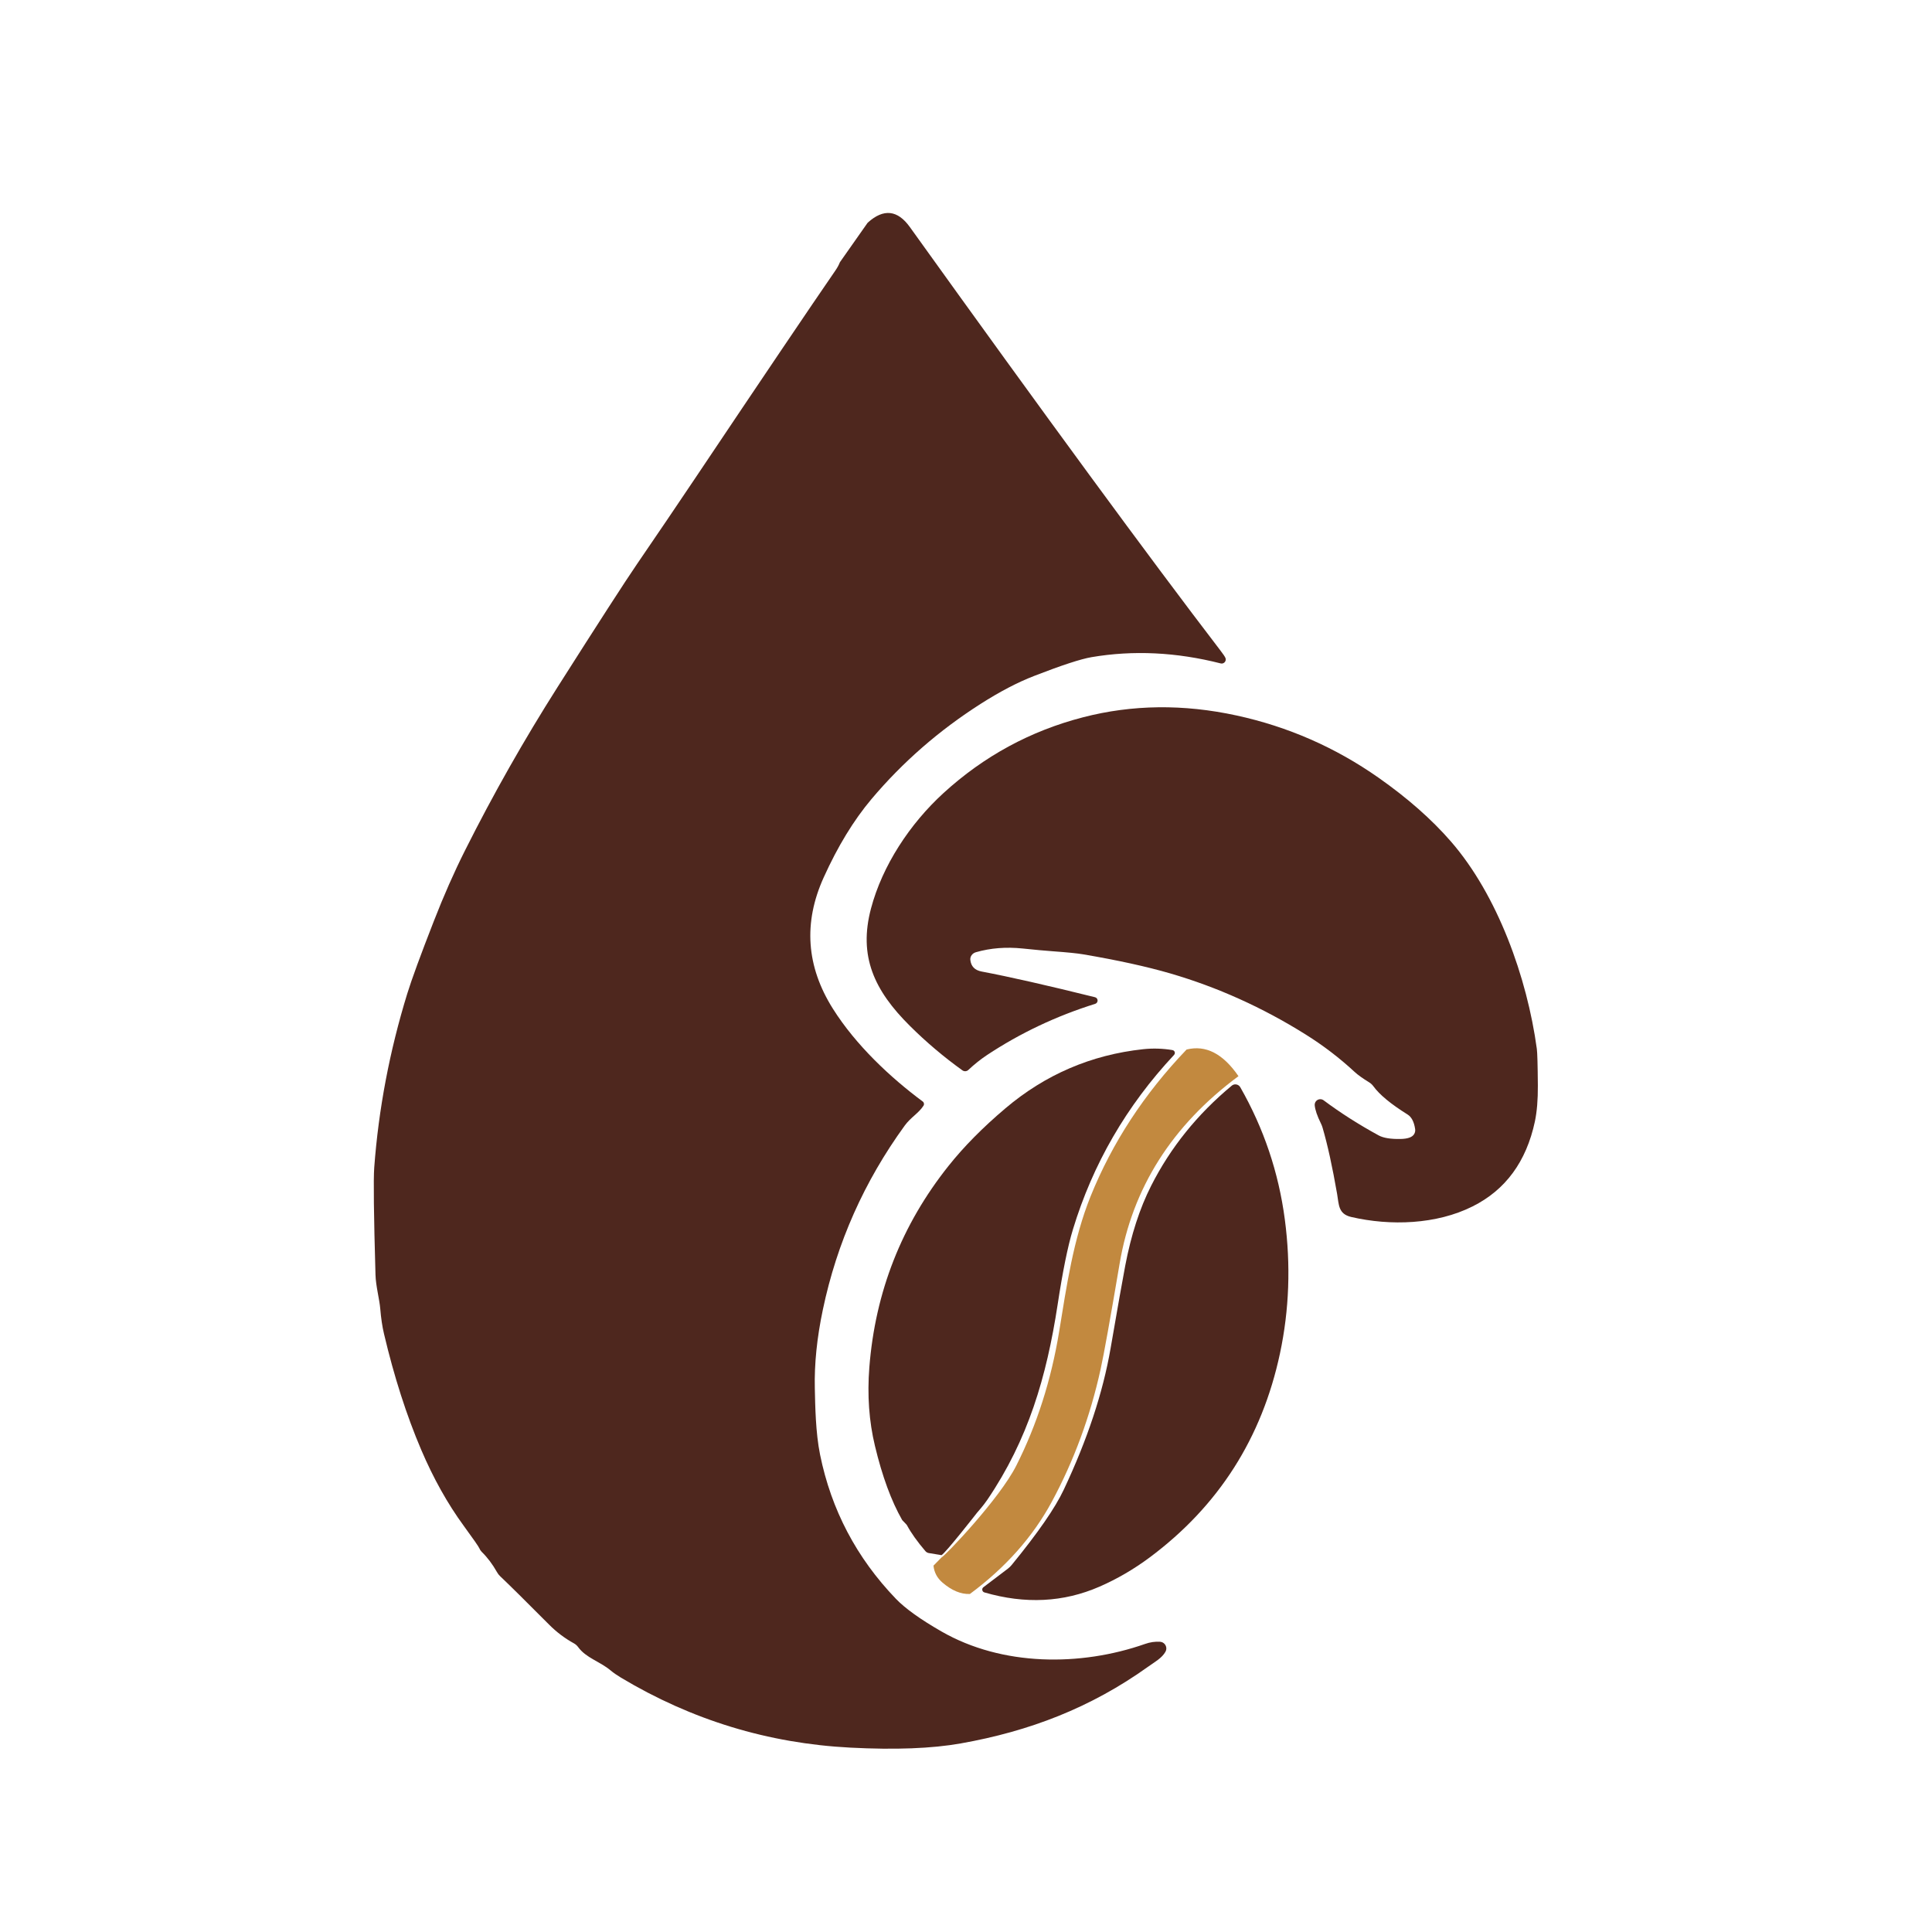
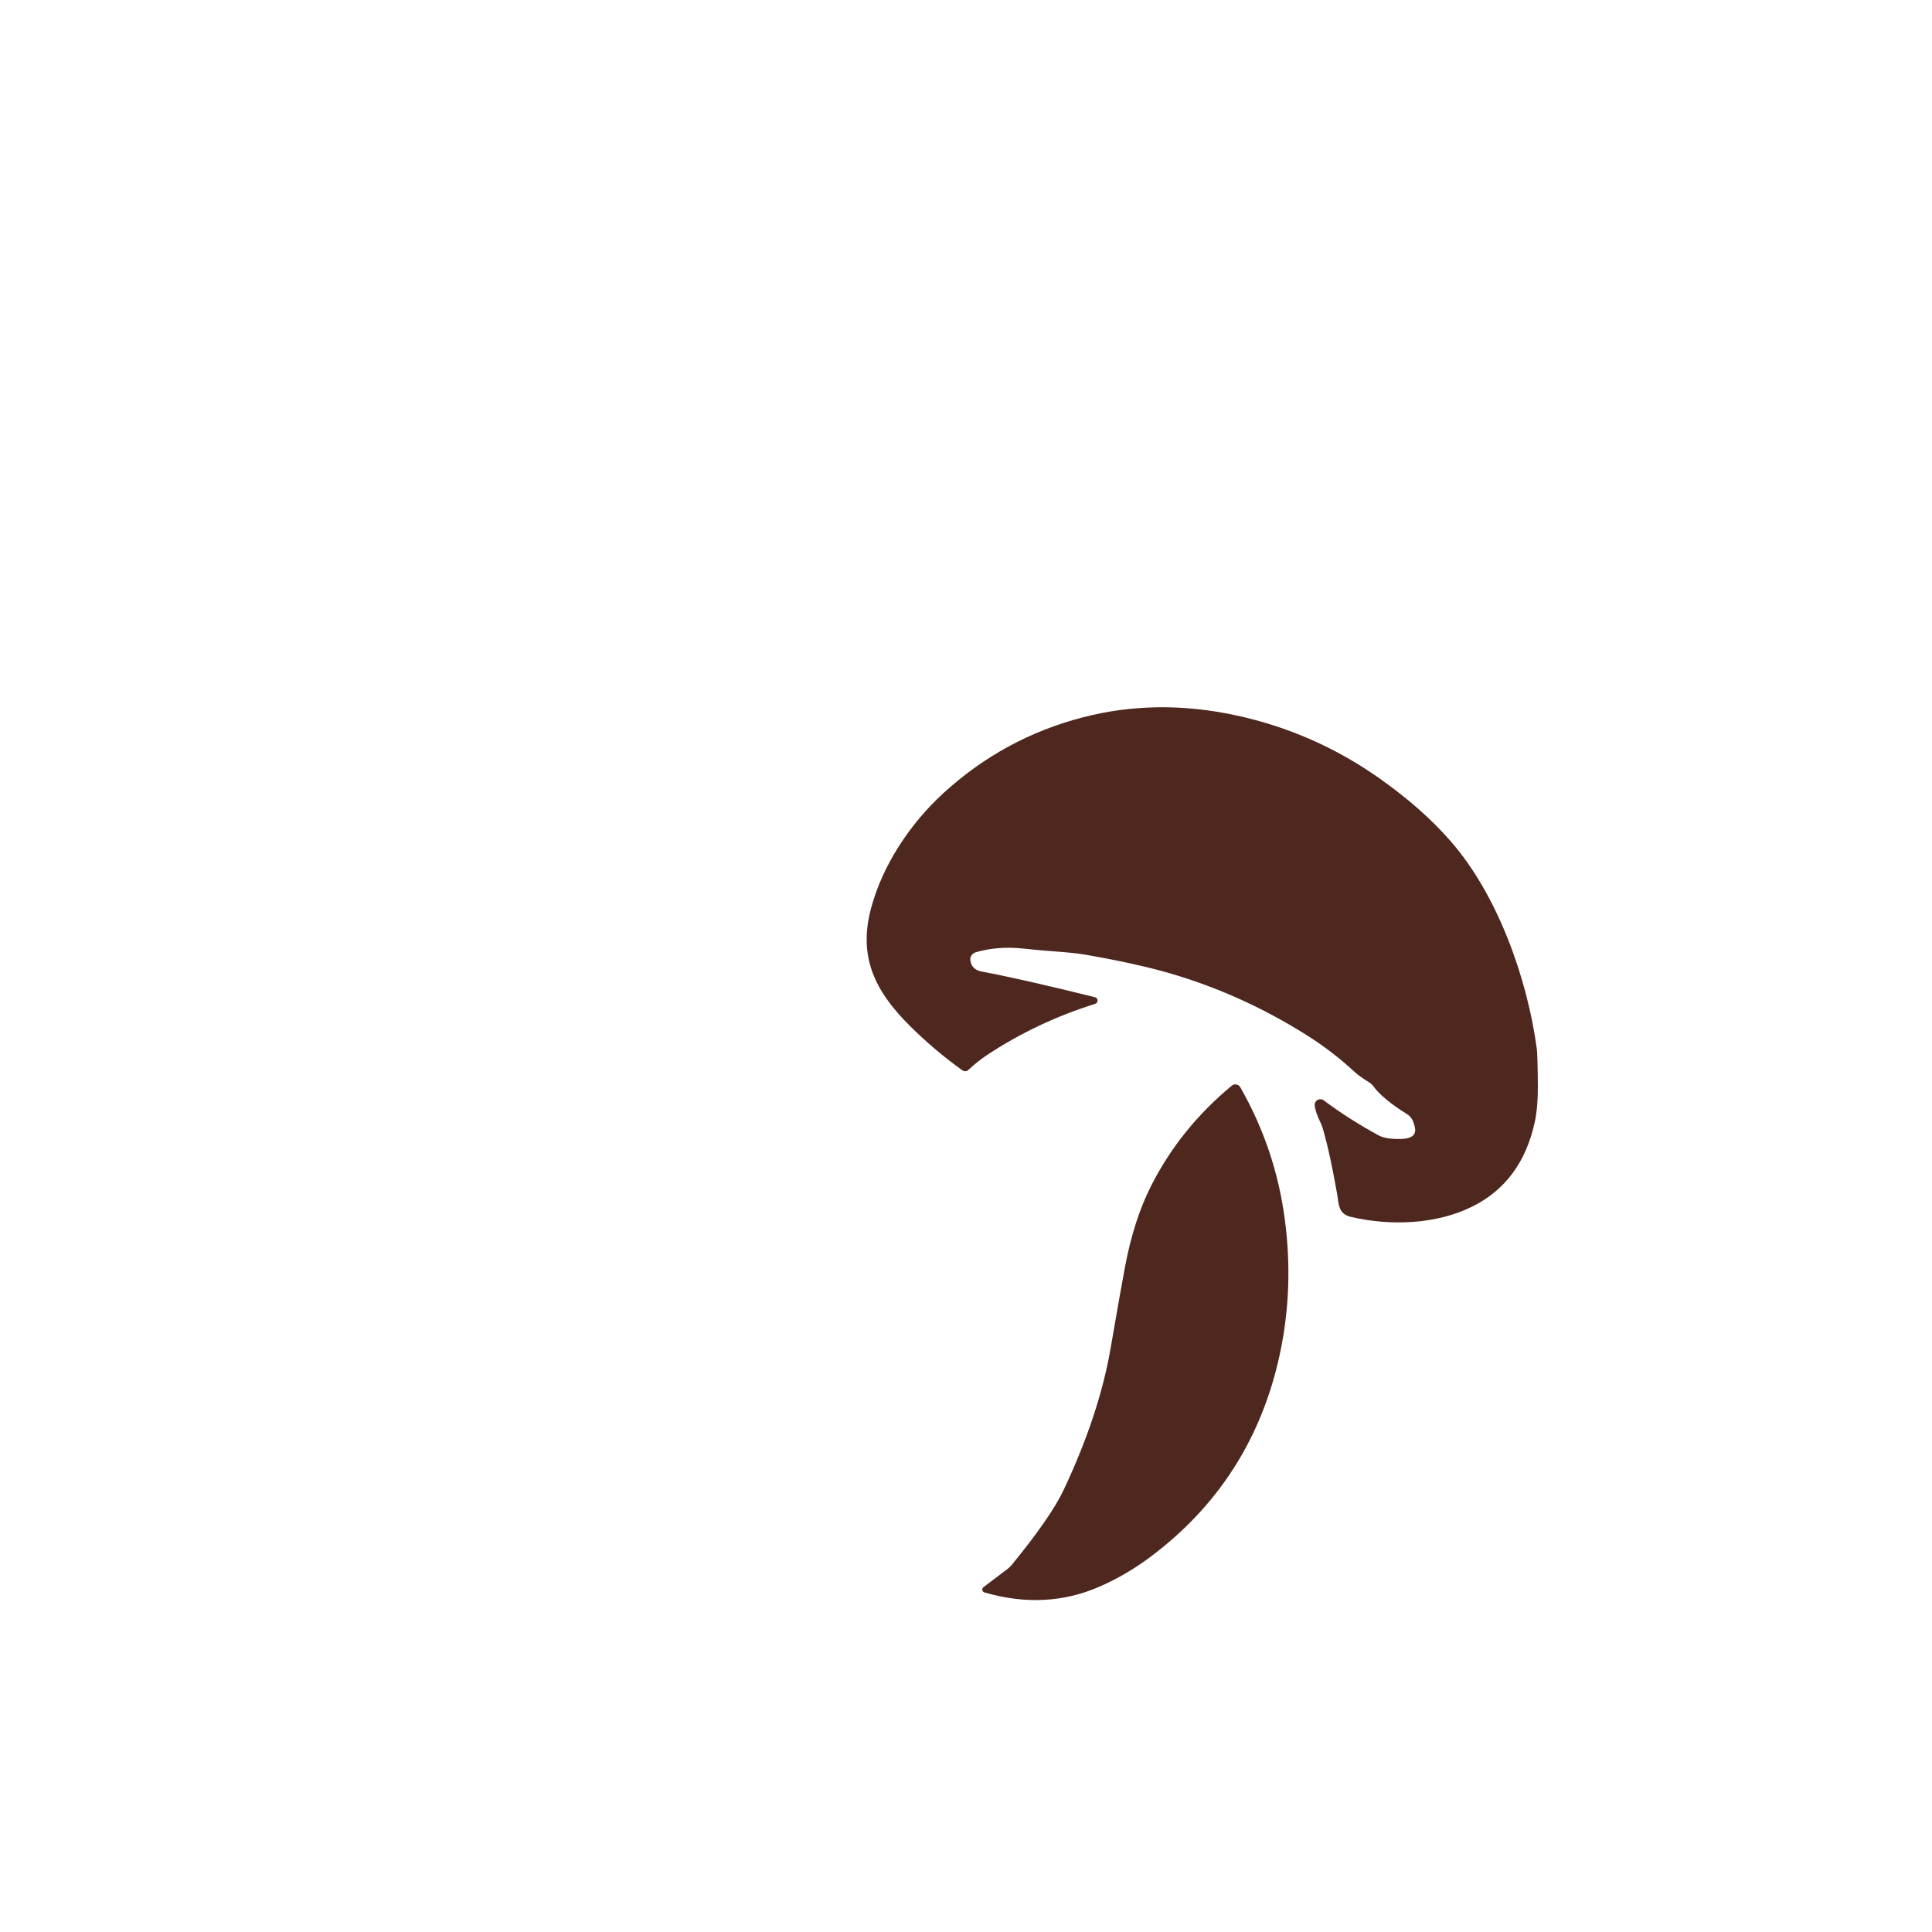
<svg xmlns="http://www.w3.org/2000/svg" version="1.0" preserveAspectRatio="xMidYMid meet" height="500" viewBox="0 0 375 375" zoomAndPan="magnify" width="500">
-   <path fill-rule="nonzero" fill-opacity="1" d="M 237.855 127.703 C 237.895 127.797 237.914 127.895 237.914 127.996 C 237.922 128.426 237.57 128.785 237.137 128.793 C 237.07 128.793 237.008 128.785 236.941 128.77 C 228.32 126.578 219.961 126.176 211.859 127.555 C 209.758 127.918 206.043 129.133 200.715 131.203 C 197.52 132.441 194.062 134.246 190.34 136.621 C 182.25 141.781 175.184 147.949 169.141 155.117 C 165.699 159.207 162.613 164.266 159.883 170.301 C 155.898 179.086 156.492 187.578 161.66 195.785 C 166.137 202.895 172.863 209.172 179.105 213.805 C 179.359 213.988 179.426 214.348 179.254 214.609 C 178.344 216.047 176.762 216.879 175.594 218.492 C 167.73 229.328 162.441 241.227 159.719 254.188 C 158.57 259.645 158.047 264.734 158.156 269.461 C 158.23 272.758 158.297 278.031 159.176 282.355 C 161.348 293.051 166.254 302.375 173.887 310.32 C 175.703 312.207 178.664 314.328 182.77 316.684 C 194.5 323.414 209.676 323.5 222.273 319.082 C 223.227 318.746 224.188 318.605 225.156 318.664 C 225.254 318.668 225.352 318.688 225.449 318.715 C 226.137 318.918 226.535 319.645 226.332 320.328 C 226.305 320.422 226.266 320.516 226.215 320.605 C 225.523 321.844 224.152 322.57 222.828 323.52 C 211.695 331.477 199.832 336.031 186.473 338.398 C 180.871 339.391 173.734 339.664 165.059 339.215 C 149.105 338.391 134.262 333.859 120.52 325.625 C 119.719 325.141 119.059 324.68 118.539 324.246 C 116.383 322.438 113.773 321.836 112.203 319.68 C 112 319.402 111.734 319.168 111.43 318.992 C 109.641 318.012 108.012 316.785 106.547 315.305 C 101.996 310.734 98.832 307.605 97.055 305.922 C 96.82 305.695 96.621 305.438 96.465 305.148 C 95.602 303.617 94.617 302.309 93.504 301.219 C 93.301 301.016 93.141 300.773 93.035 300.512 C 92.906 300.199 91.898 298.746 90.008 296.156 C 86.887 291.891 84.137 286.977 81.762 281.418 C 78.906 274.723 76.496 267.215 74.535 258.898 C 74.199 257.484 73.957 255.852 73.805 254.008 C 73.656 252.195 72.941 249.602 72.883 247.438 C 72.551 235.852 72.469 228.918 72.637 226.648 C 73.48 215.27 75.617 204.008 79.051 192.859 C 79.902 190.098 81.625 185.402 84.211 178.777 C 86.133 173.844 88.148 169.273 90.262 165.066 C 95.711 154.203 101.707 143.621 108.254 133.316 C 116.219 120.781 121.324 112.875 123.566 109.598 C 127.719 103.523 131.449 98.02 134.754 93.09 C 148.223 72.996 157.344 59.484 162.117 52.555 C 162.512 51.984 162.809 51.445 163.008 50.934 C 163.027 50.906 163.043 50.871 163.062 50.844 L 168.359 43.305 C 168.383 43.266 168.414 43.23 168.449 43.199 C 171.5 40.453 174.219 40.742 176.605 44.074 C 202.926 80.762 223.004 108.137 236.84 126.207 C 237.414 126.953 237.754 127.453 237.855 127.703 Z M 237.855 127.703" fill="#4e271e" />
  <path fill-rule="nonzero" fill-opacity="1" d="M 212.547 193.562 C 212.836 193.637 213.039 193.902 213.043 194.199 C 213.047 194.488 212.859 194.75 212.586 194.84 C 205.023 197.207 198.016 200.523 191.57 204.789 C 190.328 205.617 189.117 206.582 187.945 207.684 C 187.633 207.977 187.148 208.004 186.797 207.75 C 183.152 205.129 179.766 202.262 176.633 199.148 C 169.66 192.238 166.605 185.594 169.059 176.34 C 171.254 168.039 176.582 159.918 183.133 153.93 C 190.973 146.77 200 141.867 210.211 139.227 C 219.762 136.754 229.691 136.633 239.996 138.871 C 249.988 141.039 259.172 145.062 267.551 150.938 C 273.199 154.902 277.891 159.035 281.629 163.34 C 290.668 173.738 296.414 189.719 298.297 203.582 C 298.398 204.305 298.465 206.672 298.496 210.684 C 298.516 213.445 298.32 215.785 297.918 217.695 C 296.25 225.48 292.219 230.969 285.832 234.16 C 278.812 237.68 269.883 237.98 262.266 236.215 C 259.73 235.621 259.895 233.812 259.531 231.734 C 258.613 226.449 257.672 222.16 256.703 218.859 C 256.629 218.605 256.531 218.355 256.418 218.125 C 255.66 216.59 255.25 215.383 255.184 214.508 C 255.184 214.488 255.184 214.469 255.184 214.449 C 255.176 213.855 255.66 213.359 256.254 213.355 C 256.488 213.352 256.719 213.426 256.906 213.562 C 260.184 216.008 263.754 218.285 267.617 220.391 C 268.52 220.879 269.918 221.109 271.82 221.074 C 273.258 221.051 274.152 220.727 274.5 220.102 C 274.668 219.812 274.727 219.473 274.676 219.145 C 274.469 217.742 273.977 216.801 273.203 216.32 C 269.969 214.301 267.762 212.477 266.578 210.848 C 266.355 210.539 266.07 210.273 265.734 210.07 C 264.488 209.305 263.559 208.641 262.957 208.082 C 260.02 205.359 256.836 202.926 253.406 200.781 C 245.07 195.562 236.328 191.621 227.176 188.949 C 222.602 187.617 216.965 186.379 210.262 185.238 C 209.109 185.039 207.156 184.844 204.395 184.645 C 202.82 184.531 200.855 184.352 198.508 184.105 C 195.273 183.773 192.242 184.012 189.418 184.828 C 188.727 185.023 188.27 185.652 188.34 186.312 C 188.473 187.566 189.203 188.32 190.539 188.574 C 195.93 189.594 203.262 191.258 212.547 193.562 Z M 212.547 193.562" fill="#4e271e" />
-   <path fill-rule="nonzero" fill-opacity="1" d="M 240.387 208.883 C 227.48 218.449 219.785 230.598 217.309 245.324 C 215.492 256.055 214.266 262.871 213.625 265.777 C 211.598 274.977 208.438 283.551 204.148 291.5 C 200.477 298.297 195.18 304.262 188.254 309.391 C 186.504 309.461 184.727 308.719 182.926 307.172 C 181.898 306.289 181.32 305.195 181.188 303.887 L 182.727 302.324 C 183.523 301.906 193.996 290.941 197.258 284.48 C 201.25 276.574 204.02 267.93 205.566 258.543 C 207.023 249.641 208.32 240.543 211.691 232.184 C 215.887 221.797 222.094 212.305 230.312 203.715 C 234.023 202.781 237.383 204.504 240.387 208.883 Z M 240.387 208.883" fill="#c2893f" />
-   <path fill-rule="nonzero" fill-opacity="1" d="M 189.664 293.594 C 189.664 293.594 183.547 301.438 182.746 301.852 L 180.262 301.445 C 180.016 301.398 179.793 301.27 179.629 301.082 C 178.059 299.246 176.863 297.574 176.047 296.059 C 176.016 295.996 175.977 295.941 175.934 295.902 C 175.41 295.363 175.137 295.078 175.117 295.047 C 173.004 291.352 171.238 286.547 169.824 280.637 C 168.68 275.883 168.316 270.805 168.738 265.402 C 169.887 250.762 175.008 237.73 184.105 226.305 C 187.074 222.57 190.754 218.844 195.145 215.129 C 202.895 208.57 211.797 204.746 221.859 203.652 C 223.793 203.445 225.699 203.504 227.57 203.82 C 227.84 203.863 228.039 204.094 228.039 204.363 C 228.043 204.508 227.988 204.648 227.887 204.754 C 218.652 214.637 212.105 225.938 208.246 238.656 C 207.25 241.926 206.262 246.801 205.277 253.281 C 203.141 267.227 199.555 279.449 191.645 291.098 C 190.875 292.238 189.711 293.539 189.664 293.594 Z M 189.664 293.594" fill="#4e271e" />
  <path fill-rule="nonzero" fill-opacity="1" d="M 190.879 308.078 L 195.637 304.469 C 195.91 304.258 196.16 304.016 196.375 303.75 C 201.445 297.555 204.809 292.691 206.465 289.168 C 211.043 279.473 214.074 270.328 215.562 261.73 C 216.926 253.809 217.875 248.453 218.41 245.656 C 219.543 239.707 221.215 234.547 223.426 230.18 C 227.184 222.75 232.406 216.266 239.09 210.723 C 239.281 210.562 239.523 210.477 239.773 210.473 C 240.168 210.469 240.535 210.68 240.73 211.02 C 245.293 219.004 248.18 227.562 249.383 236.688 C 250.555 245.57 250.242 254.234 248.445 262.684 C 244.941 279.133 236.512 292.34 223.152 302.297 C 220.078 304.586 216.828 306.477 213.391 307.977 C 206.422 311.016 198.98 311.387 191.066 309.086 C 190.824 309.016 190.656 308.793 190.652 308.539 C 190.652 308.359 190.734 308.188 190.879 308.078 Z M 190.879 308.078" fill="#4e271e" />
</svg>